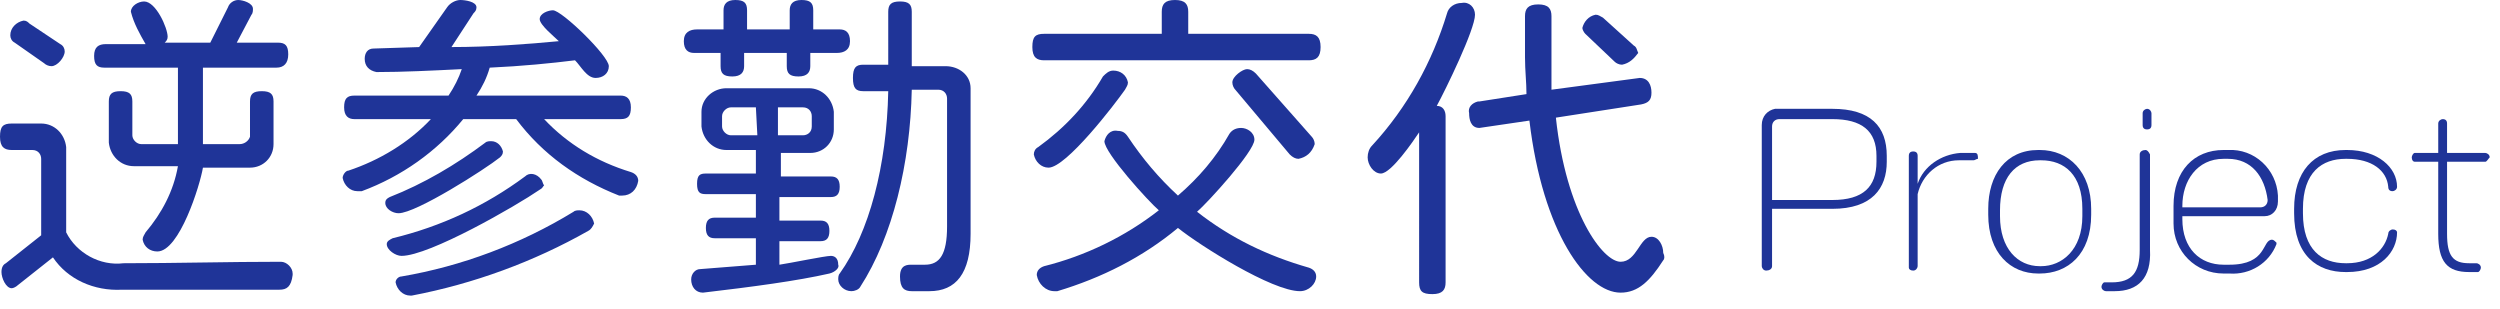
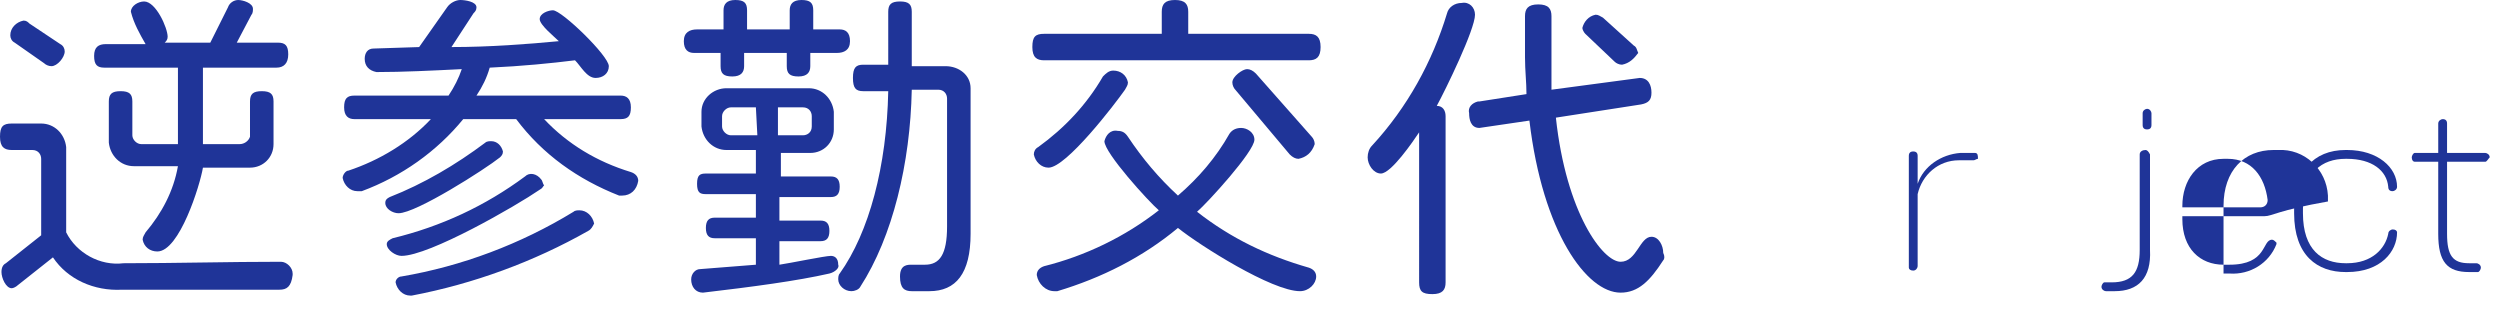
<svg xmlns="http://www.w3.org/2000/svg" version="1.1" id="レイヤー_1" x="0px" y="0px" viewBox="0 0 170 21" style="enable-background:new 0 0 170 21;" xml:space="preserve">
  <style type="text/css">
	.st0{fill:#1F3498;}
</style>
  <g id="レイヤー_2_1_">
    <g id="ヘッダとフッタ">
      <g>
        <path class="st0" d="M19,19.7H8.3c-1.9,0.1-3.7-0.7-4.7-2.2l-2.4,1.9c-0.1,0.1-0.3,0.2-0.4,0.2c-0.4,0-0.7-0.7-0.7-1.1     c0-0.3,0.1-0.5,0.3-0.6L2.8,16v-5.2c0-0.3-0.2-0.6-0.6-0.6c0,0,0,0,0,0H0.8C0.3,10.2,0,10,0,9.3s0.2-0.9,0.8-0.9h2     c0.9,0,1.6,0.7,1.7,1.6c0,0,0,0,0,0v5.8c0.7,1.4,2.3,2.3,3.9,2.1c3.6,0,7.1-0.1,10.7-0.1c0.4,0,0.8,0.4,0.8,0.8c0,0,0,0,0,0.1     C19.8,19.5,19.5,19.7,19,19.7z M3.5,4.5C3.3,4.5,3.1,4.4,3,4.3L1,2.9C0.8,2.8,0.7,2.6,0.7,2.4c0-0.5,0.4-0.9,0.9-1     c0.2,0,0.3,0.1,0.4,0.2L4.1,3c0.2,0.1,0.3,0.3,0.3,0.5C4.4,3.9,3.9,4.5,3.5,4.5z M18.8,4.6h-5v5.2h2.5c0.3,0,0.6-0.2,0.7-0.5     c0,0,0-0.1,0-0.1V6.9c0-0.5,0.2-0.7,0.8-0.7s0.8,0.2,0.8,0.7v2.9c0,0.9-0.7,1.6-1.6,1.6c0,0,0,0,0,0h-3.2     c-0.2,1.2-1.6,5.7-3.1,5.7c-0.5,0-0.9-0.3-1-0.8c0-0.2,0.1-0.3,0.2-0.5c1.1-1.3,1.9-2.8,2.2-4.5H9.1c-0.9,0-1.6-0.7-1.7-1.6     c0,0,0,0,0,0V6.9c0-0.5,0.2-0.7,0.8-0.7S9,6.4,9,6.9v2.3c0,0.3,0.3,0.6,0.6,0.6c0,0,0,0,0,0h2.5V4.6h-5c-0.5,0-0.7-0.2-0.7-0.8     S6.7,3,7.2,3h2.7c-0.4-0.7-0.8-1.4-1-2.2c0-0.4,0.5-0.7,0.9-0.7c0.8,0,1.6,1.8,1.6,2.4c0,0.2-0.1,0.3-0.2,0.4h3.1l1.2-2.4     c0.1-0.3,0.4-0.5,0.7-0.5c0.3,0,1,0.2,1,0.6c0,0.1,0,0.3-0.1,0.4l-1,1.9h2.8c0.5,0,0.7,0.2,0.7,0.8S19.3,4.6,18.8,4.6z" />
        <path class="st0" d="M42.3,13.3c-0.1,0-0.1,0-0.2,0c-2.8-1.1-5.2-2.8-7-5.2h-3.6c-1.8,2.2-4.2,3.9-6.9,4.9c-0.1,0-0.2,0-0.3,0     c-0.5,0-0.9-0.4-1-0.9c0-0.2,0.2-0.5,0.4-0.5c2.1-0.7,4.1-1.9,5.6-3.5h-5.2c-0.4,0-0.7-0.2-0.7-0.8s0.2-0.8,0.7-0.8h6.4     c0.4-0.6,0.7-1.2,0.9-1.8c-2,0.1-4,0.2-5.8,0.2c-0.5-0.1-0.8-0.4-0.8-0.9c0-0.4,0.2-0.7,0.6-0.7l3.1-0.1l1.9-2.7     C30.6,0.2,31,0,31.3,0c0.3,0,1.1,0.1,1.1,0.5c0,0.2-0.1,0.3-0.2,0.4l-1.5,2.3C33.3,3.2,35.9,3,38,2.8c-0.3-0.3-1.3-1.1-1.3-1.5     s0.6-0.6,0.9-0.6c0.6,0,3.8,3.1,3.8,3.8C41.4,5,41,5.3,40.5,5.3c-0.6,0-1-0.8-1.4-1.2c-1.6,0.2-3.6,0.4-5.8,0.5     c-0.2,0.7-0.5,1.3-0.9,1.9h9.8c0.4,0,0.7,0.2,0.7,0.8s-0.2,0.8-0.7,0.8H37c1.6,1.7,3.6,2.9,5.9,3.6c0.3,0.1,0.5,0.3,0.5,0.6     C43.3,12.9,42.9,13.3,42.3,13.3z M34,10.7c-1,0.8-5.7,3.8-6.9,3.8c-0.4,0-0.9-0.3-0.9-0.7c0-0.2,0.1-0.3,0.3-0.4     c2.3-0.9,4.5-2.2,6.5-3.7c0.1-0.1,0.3-0.1,0.4-0.1c0.4,0,0.7,0.3,0.8,0.7C34.2,10.5,34.1,10.6,34,10.7z M36.7,12.9     c-1.6,1.1-7.5,4.5-9.4,4.5c-0.4,0-1-0.4-1-0.8c0-0.2,0.2-0.3,0.4-0.4c3.3-0.8,6.3-2.2,9-4.2c0.3-0.3,0.8-0.2,1.1,0.2     c0.1,0.1,0.1,0.3,0.2,0.4C36.9,12.7,36.9,12.8,36.7,12.9L36.7,12.9z M40,15.7c-3.7,2.1-7.8,3.6-12,4.4h-0.1c-0.5,0-0.9-0.4-1-0.9     c0-0.2,0.2-0.4,0.4-0.4c4.1-0.7,8.1-2.2,11.7-4.4c0.1-0.1,0.3-0.1,0.4-0.1c0.5,0,0.9,0.4,1,0.9C40.3,15.4,40.2,15.6,40,15.7z" />
        <path class="st0" d="M56.9,3.6h-1.8v0.9c0,0.4-0.2,0.7-0.8,0.7s-0.8-0.2-0.8-0.7V3.6h-2.9v0.9c0,0.4-0.2,0.7-0.8,0.7     s-0.8-0.2-0.8-0.7V3.6h-1.8c-0.4,0-0.7-0.2-0.7-0.8S46.9,2,47.4,2h1.8V0.7c0-0.4,0.2-0.7,0.8-0.7s0.8,0.2,0.8,0.7V2h2.9V0.7     c0-0.4,0.2-0.7,0.8-0.7s0.8,0.2,0.8,0.7V2h1.8c0.4,0,0.7,0.2,0.7,0.8S57.4,3.6,56.9,3.6z M56.4,18.6c-2.2,0.5-5.2,0.9-8.6,1.3h0     c-0.5,0-0.8-0.4-0.8-0.9c0-0.4,0.3-0.7,0.6-0.7c1.2-0.1,2.5-0.2,3.8-0.3v-1.8h-2.8c-0.4,0-0.6-0.2-0.6-0.7s0.2-0.7,0.6-0.7h2.8     v-1.6h-3.4c-0.4,0-0.6-0.1-0.6-0.7s0.2-0.7,0.6-0.7h3.4v-1.6h-2c-0.9,0-1.6-0.7-1.7-1.6c0,0,0,0,0,0V7.6c0-0.9,0.8-1.6,1.7-1.6     H55c0.9,0,1.6,0.7,1.7,1.6v1.2c0,0.9-0.7,1.6-1.6,1.6c0,0,0,0,0,0h-2V12h3.4c0.4,0,0.6,0.2,0.6,0.7s-0.2,0.7-0.6,0.7H53v1.6h2.8     c0.4,0,0.6,0.2,0.6,0.7s-0.2,0.7-0.6,0.7H53v1.6c0.7-0.1,3.1-0.6,3.5-0.6c0.2,0,0.5,0.1,0.5,0.6C57.1,18.2,56.8,18.5,56.4,18.6z      M51.4,7.3h-1.7c-0.3,0-0.6,0.3-0.6,0.6c0,0,0,0,0,0v0.7c0,0.3,0.3,0.6,0.6,0.6c0,0,0,0,0,0h1.8L51.4,7.3z M55.2,7.9     c0-0.3-0.2-0.6-0.6-0.6c0,0,0,0,0,0h-1.7v1.9h1.7c0.3,0,0.6-0.2,0.6-0.6c0,0,0,0,0,0L55.2,7.9z M63.2,19.8H62     c-0.5,0-0.8-0.2-0.8-1S61.7,18,62,18h0.9c1,0,1.5-0.7,1.5-2.6V6.7c0-0.3-0.2-0.6-0.6-0.6c0,0,0,0,0,0H62c-0.1,5-1.3,10-3.5,13.4     c-0.1,0.2-0.4,0.3-0.6,0.3c-0.5,0-0.9-0.4-0.9-0.8c0-0.1,0-0.3,0.1-0.4c2-2.8,3.2-7.3,3.3-12.4h-1.7c-0.5,0-0.7-0.2-0.7-0.9     s0.2-0.9,0.7-0.9h1.7V0.8c0-0.5,0.2-0.7,0.8-0.7S62,0.3,62,0.8v3.7h2.3c0.9,0,1.7,0.6,1.7,1.5c0,0,0,0.1,0,0.1v9.8     C66,18.6,65,19.8,63.2,19.8L63.2,19.8z" />
        <path class="st0" d="M89,4.1H71c-0.5,0-0.8-0.2-0.8-0.9s0.2-0.9,0.8-0.9h8V0.8C79,0.3,79.2,0,79.9,0s0.9,0.3,0.9,0.8v1.5H89     c0.5,0,0.8,0.2,0.8,0.9S89.5,4.1,89,4.1z M76.5,6.1c-0.7,1-4,5.3-5.2,5.3c-0.5,0-0.9-0.4-1-0.9c0-0.2,0.1-0.4,0.3-0.5     c1.8-1.3,3.3-2.9,4.4-4.8c0.2-0.2,0.4-0.4,0.7-0.4c0.5,0,0.9,0.3,1,0.8C76.7,5.8,76.6,5.9,76.5,6.1z M88.4,19.8     c-1.9,0-6.8-3.1-8.3-4.3c-2.4,2-5.2,3.4-8.2,4.3c-0.1,0-0.1,0-0.2,0c-0.6,0-1.1-0.5-1.2-1.1c0-0.3,0.2-0.5,0.5-0.6     c2.8-0.7,5.5-2,7.8-3.8c-0.7-0.6-3.7-3.9-3.7-4.7c0.1-0.4,0.4-0.8,0.9-0.7c0.3,0,0.5,0.1,0.7,0.4c1,1.5,2.1,2.8,3.4,4     c1.4-1.2,2.6-2.6,3.5-4.2c0.2-0.3,0.5-0.4,0.8-0.4c0.4,0,0.9,0.3,0.9,0.8c0,0.8-3.2,4.3-3.9,4.9c2.3,1.8,4.8,3,7.6,3.8     c0.3,0.1,0.5,0.3,0.5,0.6C89.5,19.3,89,19.8,88.4,19.8z M88.3,10.8c-0.2,0-0.4-0.1-0.6-0.3L84,6.1c-0.1-0.1-0.2-0.3-0.2-0.5     c0-0.4,0.7-0.9,1-0.9c0.2,0,0.4,0.1,0.6,0.3l3.8,4.3c0.1,0.1,0.2,0.3,0.2,0.5C89.2,10.4,88.8,10.7,88.3,10.8L88.3,10.8z" />
        <path class="st0" d="M97.7,7.2c0.4,0,0.6,0.3,0.6,0.7c0,0,0,0,0,0.1v11.2c0,0.5-0.2,0.8-0.9,0.8s-0.9-0.2-0.9-0.8V9     c-0.4,0.6-1.9,2.8-2.6,2.8c-0.5,0-0.9-0.6-0.9-1.1c0-0.3,0.1-0.6,0.3-0.8c2.4-2.6,4.1-5.7,5.1-9c0.1-0.4,0.5-0.7,1-0.7     c0.5-0.1,0.9,0.3,0.9,0.8c0,0,0,0,0,0C100.3,2,98.3,6.1,97.7,7.2z M113.1,17.7c-0.9,1.4-1.7,2.2-2.9,2.2c-2.3,0-5.3-4.1-6.2-11.7     l-3.4,0.5c-0.6,0-0.7-0.6-0.7-1c-0.1-0.4,0.2-0.7,0.6-0.8c0,0,0.1,0,0.1,0l3.2-0.5c0-0.8-0.1-1.6-0.1-2.5V1.1     c0-0.5,0.2-0.8,0.9-0.8s0.9,0.3,0.9,0.8v3.1c0,0.7,0,1.3,0,1.9l6-0.8c0.6,0,0.8,0.5,0.8,1s-0.2,0.7-0.7,0.8L105.8,8     c0.7,6.5,3.2,9.8,4.4,9.8c1.1,0,1.3-1.7,2.1-1.7c0.5,0,0.8,0.6,0.8,1.1C113.2,17.4,113.2,17.6,113.1,17.7z M110.3,4.4     c-0.2,0-0.4-0.1-0.5-0.2l-2-1.9c-0.1-0.1-0.2-0.3-0.2-0.4c0.1-0.4,0.4-0.8,0.9-0.9c0.2,0,0.3,0.1,0.5,0.2l2.1,1.9     c0.2,0.1,0.2,0.3,0.3,0.5C111.1,4,110.8,4.3,110.3,4.4z" />
-         <path class="st0" d="M124.6,14.2h-4.1v3.9c0,0.2-0.2,0.3-0.4,0.3c-0.2,0-0.3-0.2-0.3-0.3V8.5c0-0.6,0.4-1,0.9-1.1     c0,0,0.1,0,0.1,0h3.8c2.6,0,3.7,1.2,3.7,3.2V11C128.3,12.8,127.3,14.2,124.6,14.2z M127.6,10.6c0-1.7-1-2.5-3-2.5H121     c-0.3,0-0.5,0.2-0.5,0.5c0,0,0,0,0,0v5h4.1c2.1,0,3-0.9,3-2.6L127.6,10.6z" />
        <path class="st0" d="M134.2,10.9h-1c-1.4,0-2.5,1-2.8,2.3v4.9c0,0.1-0.1,0.3-0.3,0.3c0,0,0,0,0,0c-0.2,0-0.3-0.1-0.3-0.2v-7.6     c0-0.2,0.1-0.3,0.3-0.3c0.2,0,0.3,0.1,0.3,0.3v1.9c0.4-1.2,1.6-2,2.9-2.1h1c0.2,0,0.2,0.2,0.2,0.4     C134.4,10.8,134.3,10.9,134.2,10.9z" />
-         <path class="st0" d="M138.7,18.6h-0.1c-1.9,0-3.4-1.4-3.4-4v-0.4c0-2.3,1.2-4,3.4-4h0.1c2,0,3.5,1.5,3.5,4v0.4     C142.2,17.3,140.6,18.6,138.7,18.6z M141.6,14.2c0-2.3-1.2-3.3-2.8-3.3h-0.1c-1.7,0-2.7,1.2-2.7,3.4v0.4c0,2.2,1.2,3.4,2.7,3.4     h0.1c1.4,0,2.8-1.1,2.8-3.4V14.2z" />
        <path class="st0" d="M143.8,19.8h-0.6c-0.1,0-0.3-0.1-0.3-0.3c0,0,0,0,0,0c0-0.1,0.1-0.3,0.2-0.3c0,0,0,0,0,0h0.5     c1.4,0,1.9-0.7,1.9-2.2v-6.5c0-0.2,0.2-0.3,0.4-0.3c0.1,0,0.2,0.1,0.3,0.3v6.5C146.3,18.9,145.4,19.8,143.8,19.8z M146,8.8     c-0.2,0-0.3-0.1-0.3-0.3V7.7c0-0.2,0.2-0.3,0.3-0.3c0.2,0,0.3,0.2,0.3,0.3v0.8C146.3,8.7,146.2,8.8,146,8.8L146,8.8z" />
-         <path class="st0" d="M154,14.7h-5.6v0.2c0,2,1.2,3.1,2.8,3.1h0.4c2.6,0,2.2-1.7,2.9-1.7c0.1,0,0.2,0.1,0.3,0.2c0,0,0,0,0,0     c0,0,0,0,0,0.1c-0.5,1.3-1.8,2.1-3.2,2h-0.4c-1.9,0-3.4-1.5-3.4-3.4c0-0.1,0-0.2,0-0.3V14c0-2.4,1.4-3.8,3.4-3.8h0.3     c1.8-0.1,3.3,1.3,3.4,3.1c0,0.1,0,0.2,0,0.3v0.1C154.9,14.3,154.5,14.7,154,14.7z M154.2,13.6c-0.2-1.6-1.1-2.8-2.7-2.8h-0.3     c-1.8,0-2.8,1.5-2.8,3.2v0.1h5.3C154,14.1,154.2,13.9,154.2,13.6C154.2,13.7,154.2,13.7,154.2,13.6L154.2,13.6z" />
+         <path class="st0" d="M154,14.7h-5.6v0.2c0,2,1.2,3.1,2.8,3.1h0.4c2.6,0,2.2-1.7,2.9-1.7c0.1,0,0.2,0.1,0.3,0.2c0,0,0,0,0,0     c0,0,0,0,0,0.1c-0.5,1.3-1.8,2.1-3.2,2h-0.4c0-0.1,0-0.2,0-0.3V14c0-2.4,1.4-3.8,3.4-3.8h0.3     c1.8-0.1,3.3,1.3,3.4,3.1c0,0.1,0,0.2,0,0.3v0.1C154.9,14.3,154.5,14.7,154,14.7z M154.2,13.6c-0.2-1.6-1.1-2.8-2.7-2.8h-0.3     c-1.8,0-2.8,1.5-2.8,3.2v0.1h5.3C154,14.1,154.2,13.9,154.2,13.6C154.2,13.7,154.2,13.7,154.2,13.6L154.2,13.6z" />
        <path class="st0" d="M159.6,18.5h-0.1c-1.9,0-3.5-1.1-3.5-4v-0.3c0-2.5,1.3-4,3.5-4h0.1c2.1,0,3.4,1.2,3.4,2.5l0,0     c0,0.2-0.2,0.3-0.3,0.3c0,0,0,0,0,0c-0.2,0-0.3-0.1-0.3-0.3c-0.1-1.1-1.1-1.9-2.8-1.9h-0.1c-1.6,0-2.9,0.9-2.9,3.4v0.3     c0,2.5,1.3,3.4,2.9,3.4h0.1c1.7,0,2.6-1,2.8-2c0-0.2,0.2-0.3,0.3-0.3c0.2,0,0.3,0.1,0.3,0.2c0,0,0,0,0,0l0,0     C163,17.1,161.9,18.5,159.6,18.5z" />
        <path class="st0" d="M169,11h-2.6v4.9c0,1.5,0.4,2,1.5,2h0.5c0.1,0,0.3,0.1,0.3,0.3c0,0,0,0,0,0c0,0.1-0.1,0.3-0.2,0.3     c0,0,0,0,0,0h-0.6c-1.5,0-2.1-0.7-2.1-2.6V11h-1.6c-0.1,0-0.2-0.1-0.2-0.3c0-0.1,0.1-0.3,0.2-0.3c0,0,0,0,0,0h1.6v-2     c0-0.2,0.2-0.3,0.3-0.3c0,0,0,0,0,0c0.2,0,0.3,0.1,0.3,0.3v2h2.6c0.1,0,0.3,0.1,0.3,0.3c0,0,0,0,0,0C169.2,10.8,169.1,11,169,11z     " />
      </g>
    </g>
  </g>
</svg>